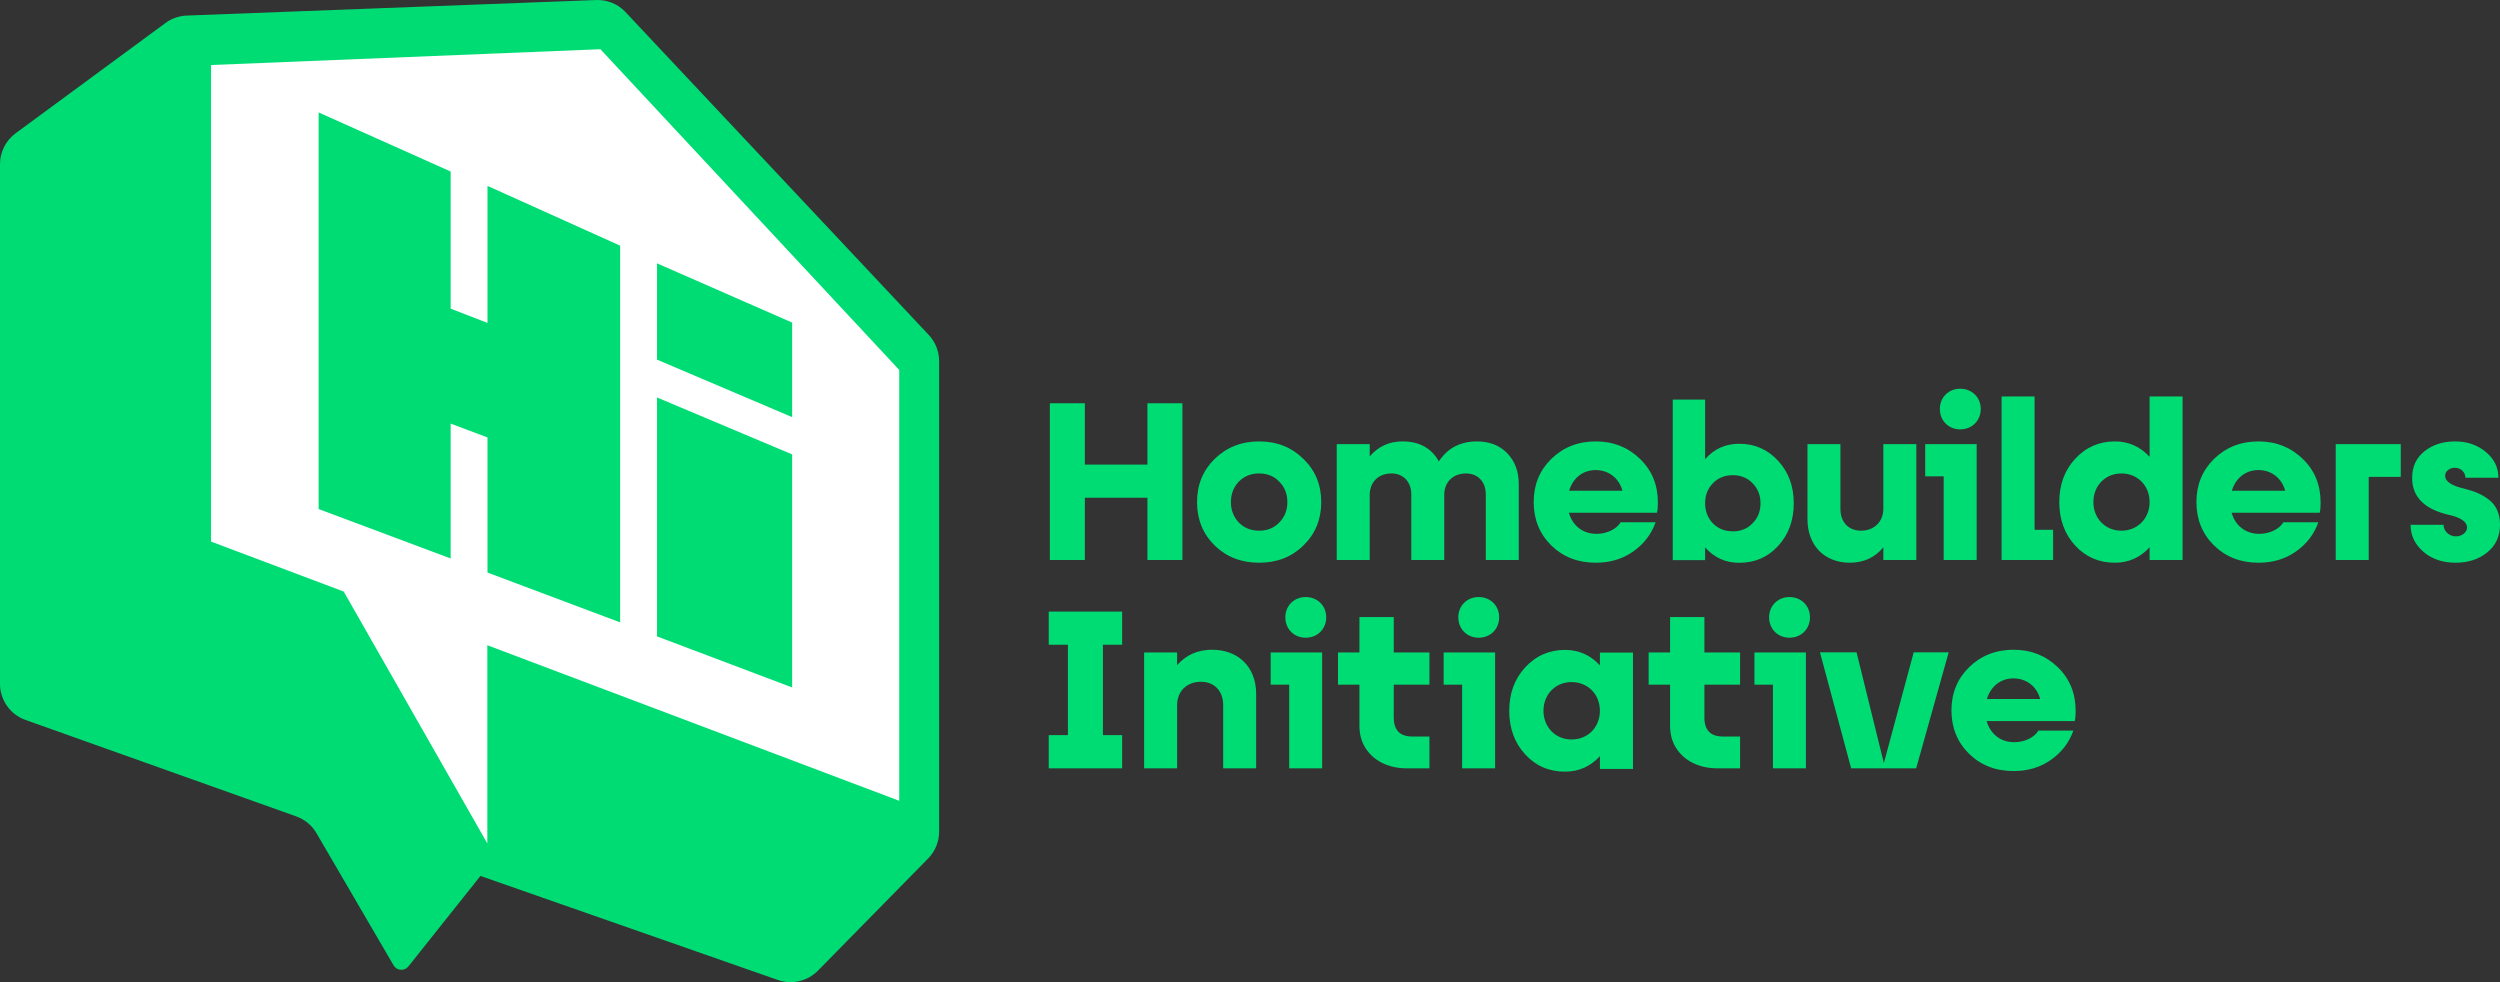
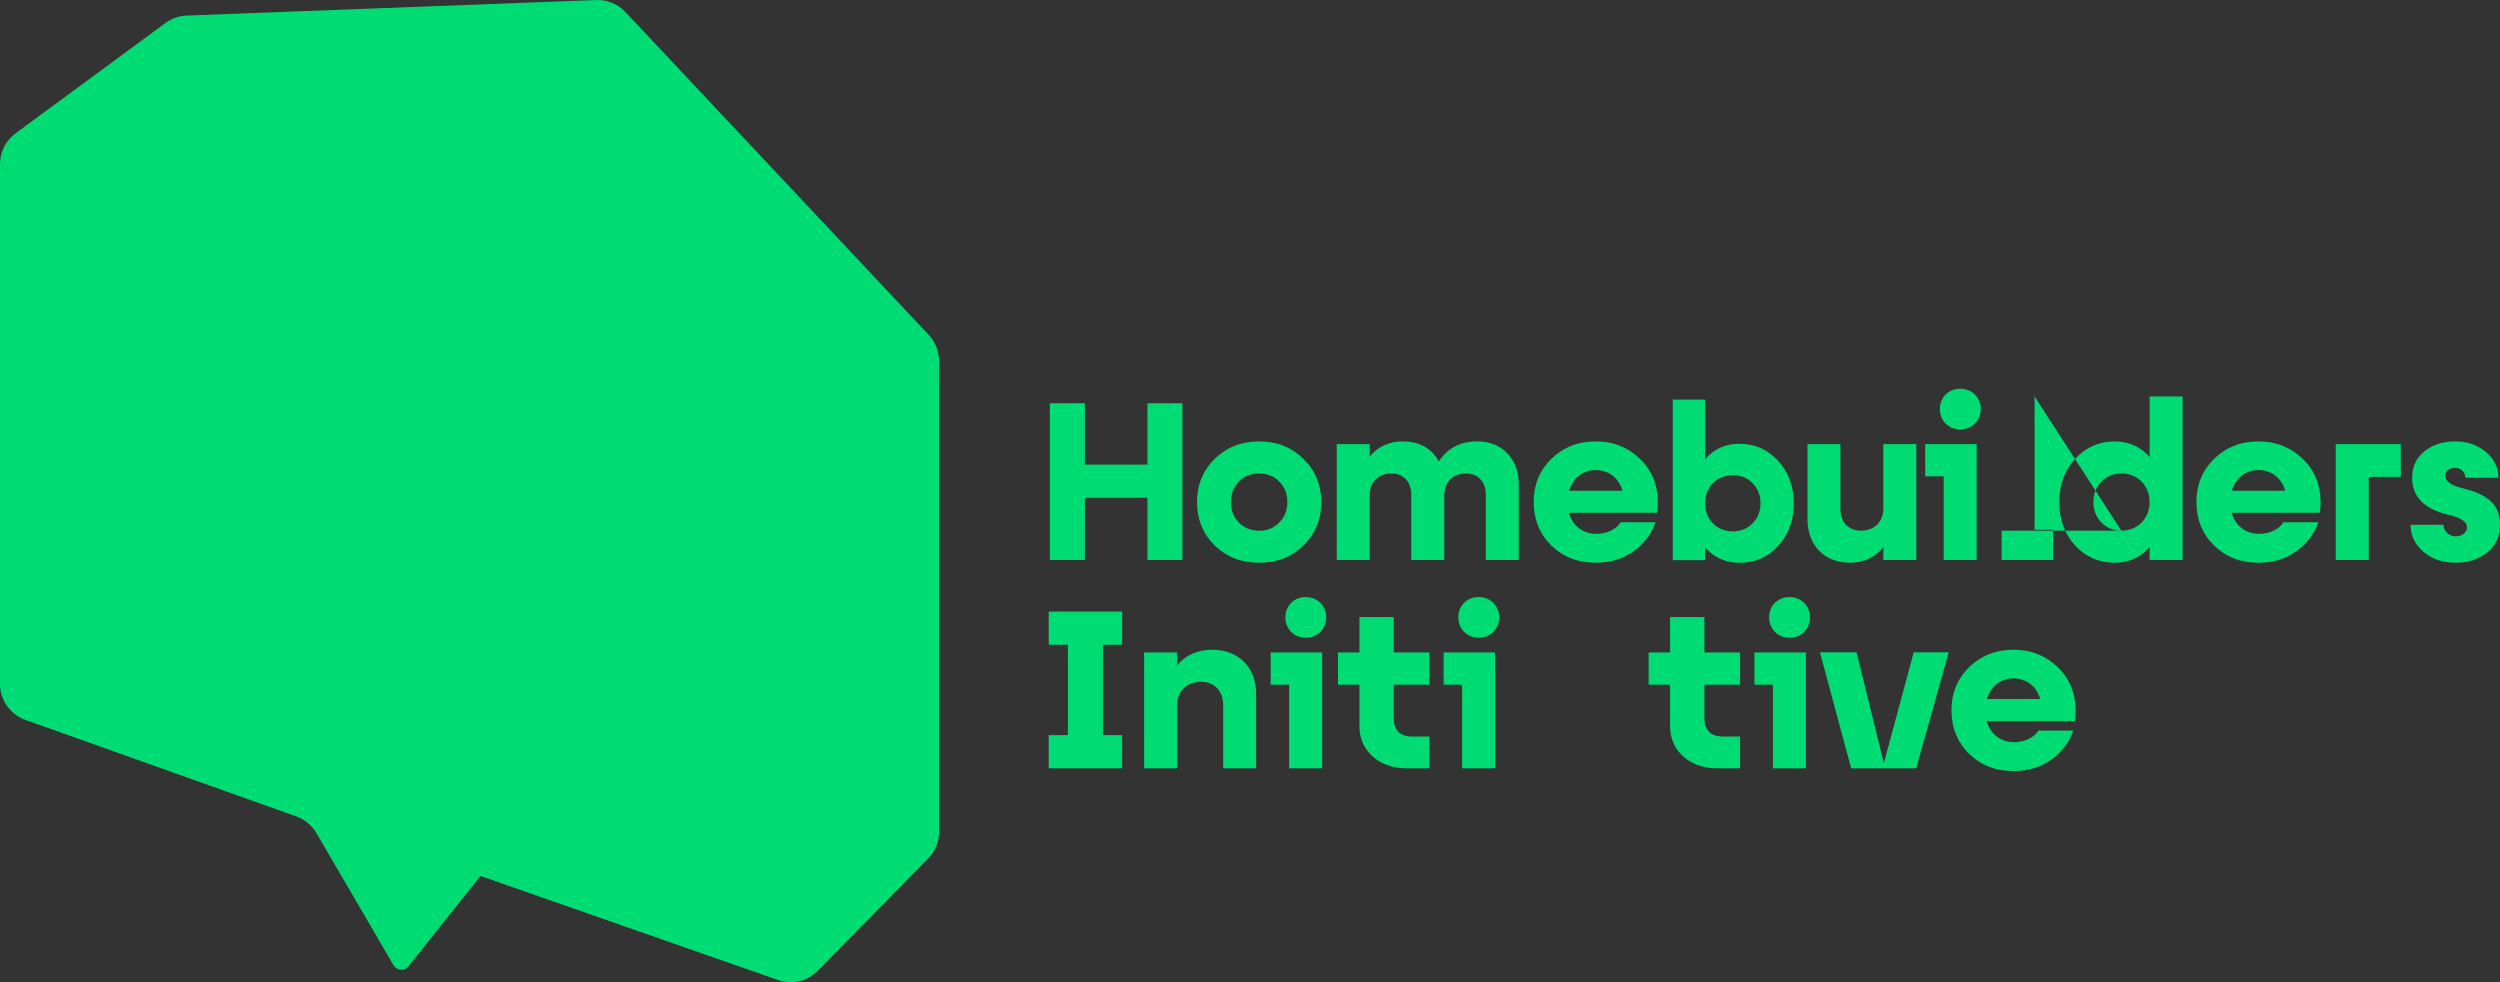
<svg xmlns="http://www.w3.org/2000/svg" width="280" height="110" viewBox="0 0 280 110" fill="none">
  <rect x="0" y="0" width="280" height="110" fill="#333333" stroke="none" />
  <g clip-path="url(#clip0_3801_4576)">
-     <path d="M171.773 56.231C171.773 58.165 172.429 59.792 173.745 61.092C175.085 62.388 176.729 63.024 178.725 63.024C180.319 63.024 181.71 62.618 182.9 61.779C184.112 60.938 184.947 59.844 185.428 58.495H181.509C181.078 59.233 180.015 59.792 178.804 59.792C177.285 59.792 176.122 58.878 175.716 57.428H185.582C185.656 57.146 185.681 56.766 185.681 56.281C185.681 54.323 185.026 52.695 183.684 51.397C182.343 50.099 180.7 49.439 178.725 49.439C176.729 49.439 175.085 50.099 173.745 51.397C172.429 52.695 171.773 54.299 171.773 56.231ZM178.725 52.645C180.144 52.645 181.332 53.534 181.71 54.959H175.742C176.172 53.534 177.285 52.645 178.725 52.645ZM252.952 49.439C250.955 49.439 249.311 50.099 247.972 51.397C246.656 52.695 246 54.299 246 56.231C246 58.165 246.656 59.792 247.972 61.092C249.311 62.388 250.955 63.024 252.952 63.024C254.546 63.024 255.936 62.618 257.127 61.779C258.34 60.938 259.174 59.844 259.655 58.495H255.737C255.306 59.233 254.242 59.792 253.03 59.792C251.511 59.792 250.349 58.878 249.943 57.428H259.808C259.883 57.146 259.908 56.766 259.908 56.281C259.908 54.323 259.251 52.695 257.911 51.397C256.571 50.099 254.926 49.439 252.952 49.439ZM249.968 54.959C250.4 53.534 251.511 52.645 252.952 52.645C254.37 52.645 255.559 53.534 255.936 54.959H249.968ZM141.022 49.439C139.026 49.439 137.381 50.099 136.041 51.397C134.726 52.695 134.069 54.299 134.069 56.231C134.069 58.165 134.726 59.792 136.041 61.092C137.381 62.388 139.026 63.024 141.022 63.024C143.021 63.024 144.666 62.388 145.982 61.092C147.322 59.792 147.979 58.165 147.979 56.231C147.979 54.299 147.322 52.695 145.982 51.397C144.666 50.099 143.021 49.439 141.022 49.439ZM143.276 58.523C142.694 59.133 141.934 59.438 141.022 59.438C140.113 59.438 139.354 59.133 138.747 58.523C138.166 57.911 137.863 57.146 137.863 56.231C137.863 55.317 138.166 54.553 138.747 53.943C139.354 53.331 140.113 53.025 141.022 53.025C141.934 53.025 142.694 53.331 143.276 53.943C143.882 54.553 144.185 55.317 144.185 56.231C144.185 57.146 143.882 57.911 143.276 58.523ZM261.602 62.719H265.295V53.409H268.885V49.744H261.602V62.719ZM278.709 55.926C277.9 55.317 277.116 55.011 276.004 54.731C274.56 54.4 273.854 53.918 273.854 53.28C273.854 52.796 274.335 52.39 274.941 52.39C275.622 52.39 276.128 52.9 276.128 53.509H279.822C279.822 52.365 279.366 51.422 278.432 50.633C277.494 49.847 276.357 49.439 274.966 49.439C273.625 49.439 272.488 49.794 271.551 50.533C270.617 51.271 270.16 52.262 270.16 53.534C270.16 55.647 271.526 57.02 274.232 57.655C275.622 57.961 276.307 58.444 276.307 59.082C276.307 59.617 275.751 60.073 275.041 60.073C274.31 60.073 273.675 59.488 273.675 58.774H269.985C269.985 59.972 270.463 60.965 271.425 61.804C272.385 62.618 273.575 63.024 275.017 63.024C276.432 63.024 277.622 62.644 278.557 61.879C279.519 61.117 280 60.073 280 58.75C280 57.504 279.544 56.536 278.709 55.926ZM207.191 63.024C208.734 63.024 210 62.439 210.935 61.295V62.719H214.628V49.744H210.935V56.969C210.935 58.42 209.922 59.438 208.432 59.438C207.04 59.438 206.128 58.47 206.128 57.02V49.744H202.437V58.139C202.437 61.091 204.335 63.024 207.191 63.024ZM132.429 62.719V45.165H128.51V52.035H121.504V45.165H117.583V62.719H121.504V55.747H128.51V62.719H132.429ZM240.756 51.168C239.718 50.023 238.405 49.439 236.861 49.439C235.09 49.439 233.599 50.099 232.409 51.397C231.221 52.695 230.64 54.299 230.64 56.232C230.64 58.165 231.221 59.793 232.409 61.091C233.599 62.388 235.09 63.024 236.861 63.024C238.405 63.024 239.718 62.439 240.756 61.295V62.719H244.449V44.403H240.756V51.168ZM237.595 59.438C235.799 59.438 234.458 58.063 234.458 56.232C234.458 54.4 235.799 53.025 237.595 53.025C239.414 53.025 240.756 54.4 240.756 56.232C240.756 58.064 239.414 59.438 237.595 59.438ZM227.873 44.403H224.179V62.719H229.948V59.337H227.873V44.403ZM219.54 43.536C218.249 43.536 217.264 44.503 217.264 45.801C217.264 47.125 218.249 48.091 219.54 48.091C220.855 48.091 221.843 47.125 221.843 45.801C221.843 44.503 220.855 43.536 219.54 43.536ZM215.623 53.351H217.693V62.719H221.386V49.744H215.623V53.351ZM164.184 53.025C165.524 53.025 166.41 53.968 166.41 55.367V62.719H170.102V54.248C170.102 52.796 169.671 51.652 168.812 50.763C167.951 49.872 166.815 49.439 165.424 49.439C163.576 49.439 162.133 50.177 161.15 51.677C160.315 50.177 158.949 49.439 157.078 49.439C155.584 49.439 154.371 49.998 153.409 51.118V49.744H149.715V62.719H153.409V55.418C153.409 53.994 154.397 53.025 155.838 53.025C157.177 53.025 158.063 53.968 158.063 55.367V62.719H161.756V55.418C161.756 53.994 162.742 53.025 164.184 53.025Z" fill="#00DC74" />
+     <path d="M171.773 56.231C171.773 58.165 172.429 59.792 173.745 61.092C175.085 62.388 176.729 63.024 178.725 63.024C180.319 63.024 181.71 62.618 182.9 61.779C184.112 60.938 184.947 59.844 185.428 58.495H181.509C181.078 59.233 180.015 59.792 178.804 59.792C177.285 59.792 176.122 58.878 175.716 57.428H185.582C185.656 57.146 185.681 56.766 185.681 56.281C185.681 54.323 185.026 52.695 183.684 51.397C182.343 50.099 180.7 49.439 178.725 49.439C176.729 49.439 175.085 50.099 173.745 51.397C172.429 52.695 171.773 54.299 171.773 56.231ZM178.725 52.645C180.144 52.645 181.332 53.534 181.71 54.959H175.742C176.172 53.534 177.285 52.645 178.725 52.645ZM252.952 49.439C250.955 49.439 249.311 50.099 247.972 51.397C246.656 52.695 246 54.299 246 56.231C246 58.165 246.656 59.792 247.972 61.092C249.311 62.388 250.955 63.024 252.952 63.024C254.546 63.024 255.936 62.618 257.127 61.779C258.34 60.938 259.174 59.844 259.655 58.495H255.737C255.306 59.233 254.242 59.792 253.03 59.792C251.511 59.792 250.349 58.878 249.943 57.428H259.808C259.883 57.146 259.908 56.766 259.908 56.281C259.908 54.323 259.251 52.695 257.911 51.397C256.571 50.099 254.926 49.439 252.952 49.439ZM249.968 54.959C250.4 53.534 251.511 52.645 252.952 52.645C254.37 52.645 255.559 53.534 255.936 54.959H249.968ZM141.022 49.439C139.026 49.439 137.381 50.099 136.041 51.397C134.726 52.695 134.069 54.299 134.069 56.231C134.069 58.165 134.726 59.792 136.041 61.092C137.381 62.388 139.026 63.024 141.022 63.024C143.021 63.024 144.666 62.388 145.982 61.092C147.322 59.792 147.979 58.165 147.979 56.231C147.979 54.299 147.322 52.695 145.982 51.397C144.666 50.099 143.021 49.439 141.022 49.439ZM143.276 58.523C142.694 59.133 141.934 59.438 141.022 59.438C140.113 59.438 139.354 59.133 138.747 58.523C138.166 57.911 137.863 57.146 137.863 56.231C137.863 55.317 138.166 54.553 138.747 53.943C139.354 53.331 140.113 53.025 141.022 53.025C141.934 53.025 142.694 53.331 143.276 53.943C143.882 54.553 144.185 55.317 144.185 56.231C144.185 57.146 143.882 57.911 143.276 58.523ZM261.602 62.719H265.295V53.409H268.885V49.744H261.602V62.719ZM278.709 55.926C277.9 55.317 277.116 55.011 276.004 54.731C274.56 54.4 273.854 53.918 273.854 53.28C273.854 52.796 274.335 52.39 274.941 52.39C275.622 52.39 276.128 52.9 276.128 53.509H279.822C279.822 52.365 279.366 51.422 278.432 50.633C277.494 49.847 276.357 49.439 274.966 49.439C273.625 49.439 272.488 49.794 271.551 50.533C270.617 51.271 270.16 52.262 270.16 53.534C270.16 55.647 271.526 57.02 274.232 57.655C275.622 57.961 276.307 58.444 276.307 59.082C276.307 59.617 275.751 60.073 275.041 60.073C274.31 60.073 273.675 59.488 273.675 58.774H269.985C269.985 59.972 270.463 60.965 271.425 61.804C272.385 62.618 273.575 63.024 275.017 63.024C276.432 63.024 277.622 62.644 278.557 61.879C279.519 61.117 280 60.073 280 58.75C280 57.504 279.544 56.536 278.709 55.926ZM207.191 63.024C208.734 63.024 210 62.439 210.935 61.295V62.719H214.628V49.744H210.935V56.969C210.935 58.42 209.922 59.438 208.432 59.438C207.04 59.438 206.128 58.47 206.128 57.02V49.744H202.437V58.139C202.437 61.091 204.335 63.024 207.191 63.024ZM132.429 62.719V45.165H128.51V52.035H121.504V45.165H117.583V62.719H121.504V55.747H128.51V62.719H132.429ZM240.756 51.168C239.718 50.023 238.405 49.439 236.861 49.439C235.09 49.439 233.599 50.099 232.409 51.397C231.221 52.695 230.64 54.299 230.64 56.232C230.64 58.165 231.221 59.793 232.409 61.091C233.599 62.388 235.09 63.024 236.861 63.024C238.405 63.024 239.718 62.439 240.756 61.295V62.719H244.449V44.403H240.756V51.168ZM237.595 59.438C235.799 59.438 234.458 58.063 234.458 56.232C234.458 54.4 235.799 53.025 237.595 53.025C239.414 53.025 240.756 54.4 240.756 56.232C240.756 58.064 239.414 59.438 237.595 59.438ZH224.179V62.719H229.948V59.337H227.873V44.403ZM219.54 43.536C218.249 43.536 217.264 44.503 217.264 45.801C217.264 47.125 218.249 48.091 219.54 48.091C220.855 48.091 221.843 47.125 221.843 45.801C221.843 44.503 220.855 43.536 219.54 43.536ZM215.623 53.351H217.693V62.719H221.386V49.744H215.623V53.351ZM164.184 53.025C165.524 53.025 166.41 53.968 166.41 55.367V62.719H170.102V54.248C170.102 52.796 169.671 51.652 168.812 50.763C167.951 49.872 166.815 49.439 165.424 49.439C163.576 49.439 162.133 50.177 161.15 51.677C160.315 50.177 158.949 49.439 157.078 49.439C155.584 49.439 154.371 49.998 153.409 51.118V49.744H149.715V62.719H153.409V55.418C153.409 53.994 154.397 53.025 155.838 53.025C157.177 53.025 158.063 53.968 158.063 55.367V62.719H161.756V55.418C161.756 53.994 162.742 53.025 164.184 53.025Z" fill="#00DC74" />
    <path d="M194.075 59.512C194.967 59.512 195.713 59.212 196.285 58.613C196.879 58.014 197.178 57.265 197.178 56.367C197.178 55.468 196.879 54.719 196.285 54.119C195.713 53.521 194.967 53.221 194.075 53.221C193.181 53.221 192.436 53.521 191.842 54.119C191.271 54.719 190.972 55.468 190.972 56.367C190.972 57.265 191.271 58.014 191.842 58.613C192.436 59.212 193.181 59.512 194.075 59.512ZM199.162 51.623C200.329 52.896 200.9 54.469 200.9 56.367C200.9 58.263 200.329 59.861 199.162 61.134C197.995 62.408 196.557 63.032 194.794 63.032C193.255 63.032 191.989 62.458 190.972 61.308V62.732H187.348V44.757H190.972V51.423C191.989 50.275 193.255 49.701 194.794 49.701C196.557 49.701 197.995 50.35 199.162 51.623Z" fill="#00DC74" />
    <path d="M66.768 0.003L20.915 1.743C20.056 1.776 19.227 2.066 18.534 2.575L1.748 14.928C0.65 15.736 0 17.019 0 18.384V76.591C0 78.407 1.143 80.025 2.854 80.634L33.178 91.435C34.131 91.774 34.935 92.44 35.445 93.315L44.083 108.119C44.44 108.731 45.301 108.793 45.743 108.238L53.809 98.105L87.126 109.759C88.696 110.308 90.442 109.901 91.607 108.716L103.951 96.151C104.739 95.349 105.181 94.269 105.181 93.144V40.444C105.181 39.316 104.736 38.233 103.943 37.429L69.985 1.277C69.139 0.419 67.972 -0.042 66.768 0.003Z" fill="#00DC74" />
-     <path d="M100.713 89.687L54.581 72.266V94.465L38.497 66.255L23.634 60.657V7.283L67.245 5.513L100.713 41.432V89.687Z" fill="white" />
-     <path d="M73.586 40.28L88.721 46.718V36.132L73.586 29.494V40.28Z" fill="#00DC74" />
    <path d="M142.317 76.684H144.388V86.052H148.08V73.077H142.317V76.684ZM135.758 72.772C134.139 72.772 132.823 73.357 131.836 74.501V73.077H128.143V86.052H131.836V79.005C131.836 77.401 132.924 76.358 134.518 76.358C136.011 76.358 136.995 77.401 136.995 78.954V86.052H140.689V77.707C140.689 74.73 138.717 72.772 135.758 72.772ZM156.101 69.11H152.257V73.077H149.854V76.684H152.257V81.293C152.257 82.261 152.493 83.106 152.964 83.826C153.438 84.548 154.074 85.097 154.873 85.48C155.674 85.861 156.564 86.052 157.542 86.052H160.098V82.491H158.201C157.475 82.491 156.943 82.309 156.608 81.944C156.269 81.579 156.101 81.066 156.101 80.404V76.684H160.098V73.077H156.101V69.11ZM146.234 66.869C144.943 66.869 143.958 67.837 143.958 69.135C143.958 70.458 144.943 71.423 146.234 71.423C147.55 71.423 148.537 70.458 148.537 69.135C148.537 67.837 147.55 66.869 146.234 66.869ZM117.457 72.213H119.607V82.337H117.457V86.052H125.678V82.337H123.528V72.213H125.678V68.497H117.457V72.213ZM225.516 72.772C223.52 72.772 221.876 73.432 220.535 74.73C219.22 76.029 218.563 77.632 218.563 79.564C218.563 81.496 219.22 83.126 220.535 84.424C221.876 85.722 223.52 86.357 225.516 86.357C227.11 86.357 228.501 85.951 229.691 85.112C230.903 84.27 231.737 83.176 232.219 81.827H228.3C227.869 82.567 226.807 83.126 225.594 83.126C224.076 83.126 222.912 82.211 222.507 80.762H232.372C232.447 80.479 232.472 80.098 232.472 79.615C232.472 77.657 231.816 76.029 230.475 74.73C229.134 73.432 227.491 72.772 225.516 72.772ZM222.532 78.291C222.963 76.868 224.076 75.978 225.516 75.978C226.934 75.978 228.122 76.868 228.501 78.291H222.532ZM210.993 85.467L207.934 73.063H203.837L207.328 86.052H214.611L218.252 73.063H214.333L210.993 85.467ZM200.415 66.869C199.125 66.869 198.14 67.837 198.14 69.135C198.14 70.458 199.125 71.423 200.415 71.423C201.731 71.423 202.717 70.458 202.717 69.135C202.717 67.837 201.731 66.869 200.415 66.869ZM190.893 69.11H187.049V73.077H184.647V76.684H187.049V81.293C187.049 82.261 187.285 83.106 187.756 83.826C188.229 84.548 188.867 85.097 189.665 85.48C190.467 85.861 191.357 86.052 192.334 86.052H194.889V82.491H192.993C192.267 82.491 191.735 82.309 191.399 81.944C191.06 81.579 190.893 81.066 190.893 80.404V76.684H194.889V73.077H190.893V69.11ZM161.688 76.684H163.759V86.052H167.452V73.077H161.688V76.684ZM196.498 76.684H198.568V86.052H202.262V73.077H196.498V76.684Z" fill="#00DC74" />
-     <path d="M179.19 79.607C179.19 77.769 177.844 76.391 176.016 76.391C174.213 76.391 172.868 77.769 172.868 79.607C172.868 81.446 174.213 82.824 176.016 82.824C177.844 82.824 179.19 81.446 179.19 79.607ZM179.19 73.095H182.895V86.118H179.19V84.689C178.148 85.837 176.829 86.424 175.281 86.424C173.504 86.424 172.006 85.787 170.813 84.484C169.619 83.181 169.035 81.547 169.035 79.607C169.035 77.666 169.619 76.058 170.813 74.756C172.006 73.453 173.504 72.79 175.281 72.79C176.829 72.79 178.148 73.376 179.19 74.526V73.095Z" fill="#00DC74" />
    <path d="M165.605 66.868C164.315 66.868 163.33 67.836 163.33 69.135C163.33 70.458 164.315 71.424 165.605 71.424C166.921 71.424 167.907 70.458 167.907 69.135C167.907 67.836 166.921 66.868 165.605 66.868Z" fill="#00DC74" />
    <path d="M54.599 36.169L50.474 34.569V19.212L35.686 12.594V57.014L50.474 62.55V47.445L54.599 48.996V64.127L69.455 69.706V27.514L54.599 20.82V36.169Z" fill="#00DC74" />
    <path d="M73.586 71.276L88.721 76.994V50.895L73.586 44.517V71.276Z" fill="#00DC74" />
  </g>
  <defs>
    <clipPath id="clip0_3801_4576">
      <rect width="280" height="110" fill="white" />
    </clipPath>
  </defs>
</svg>